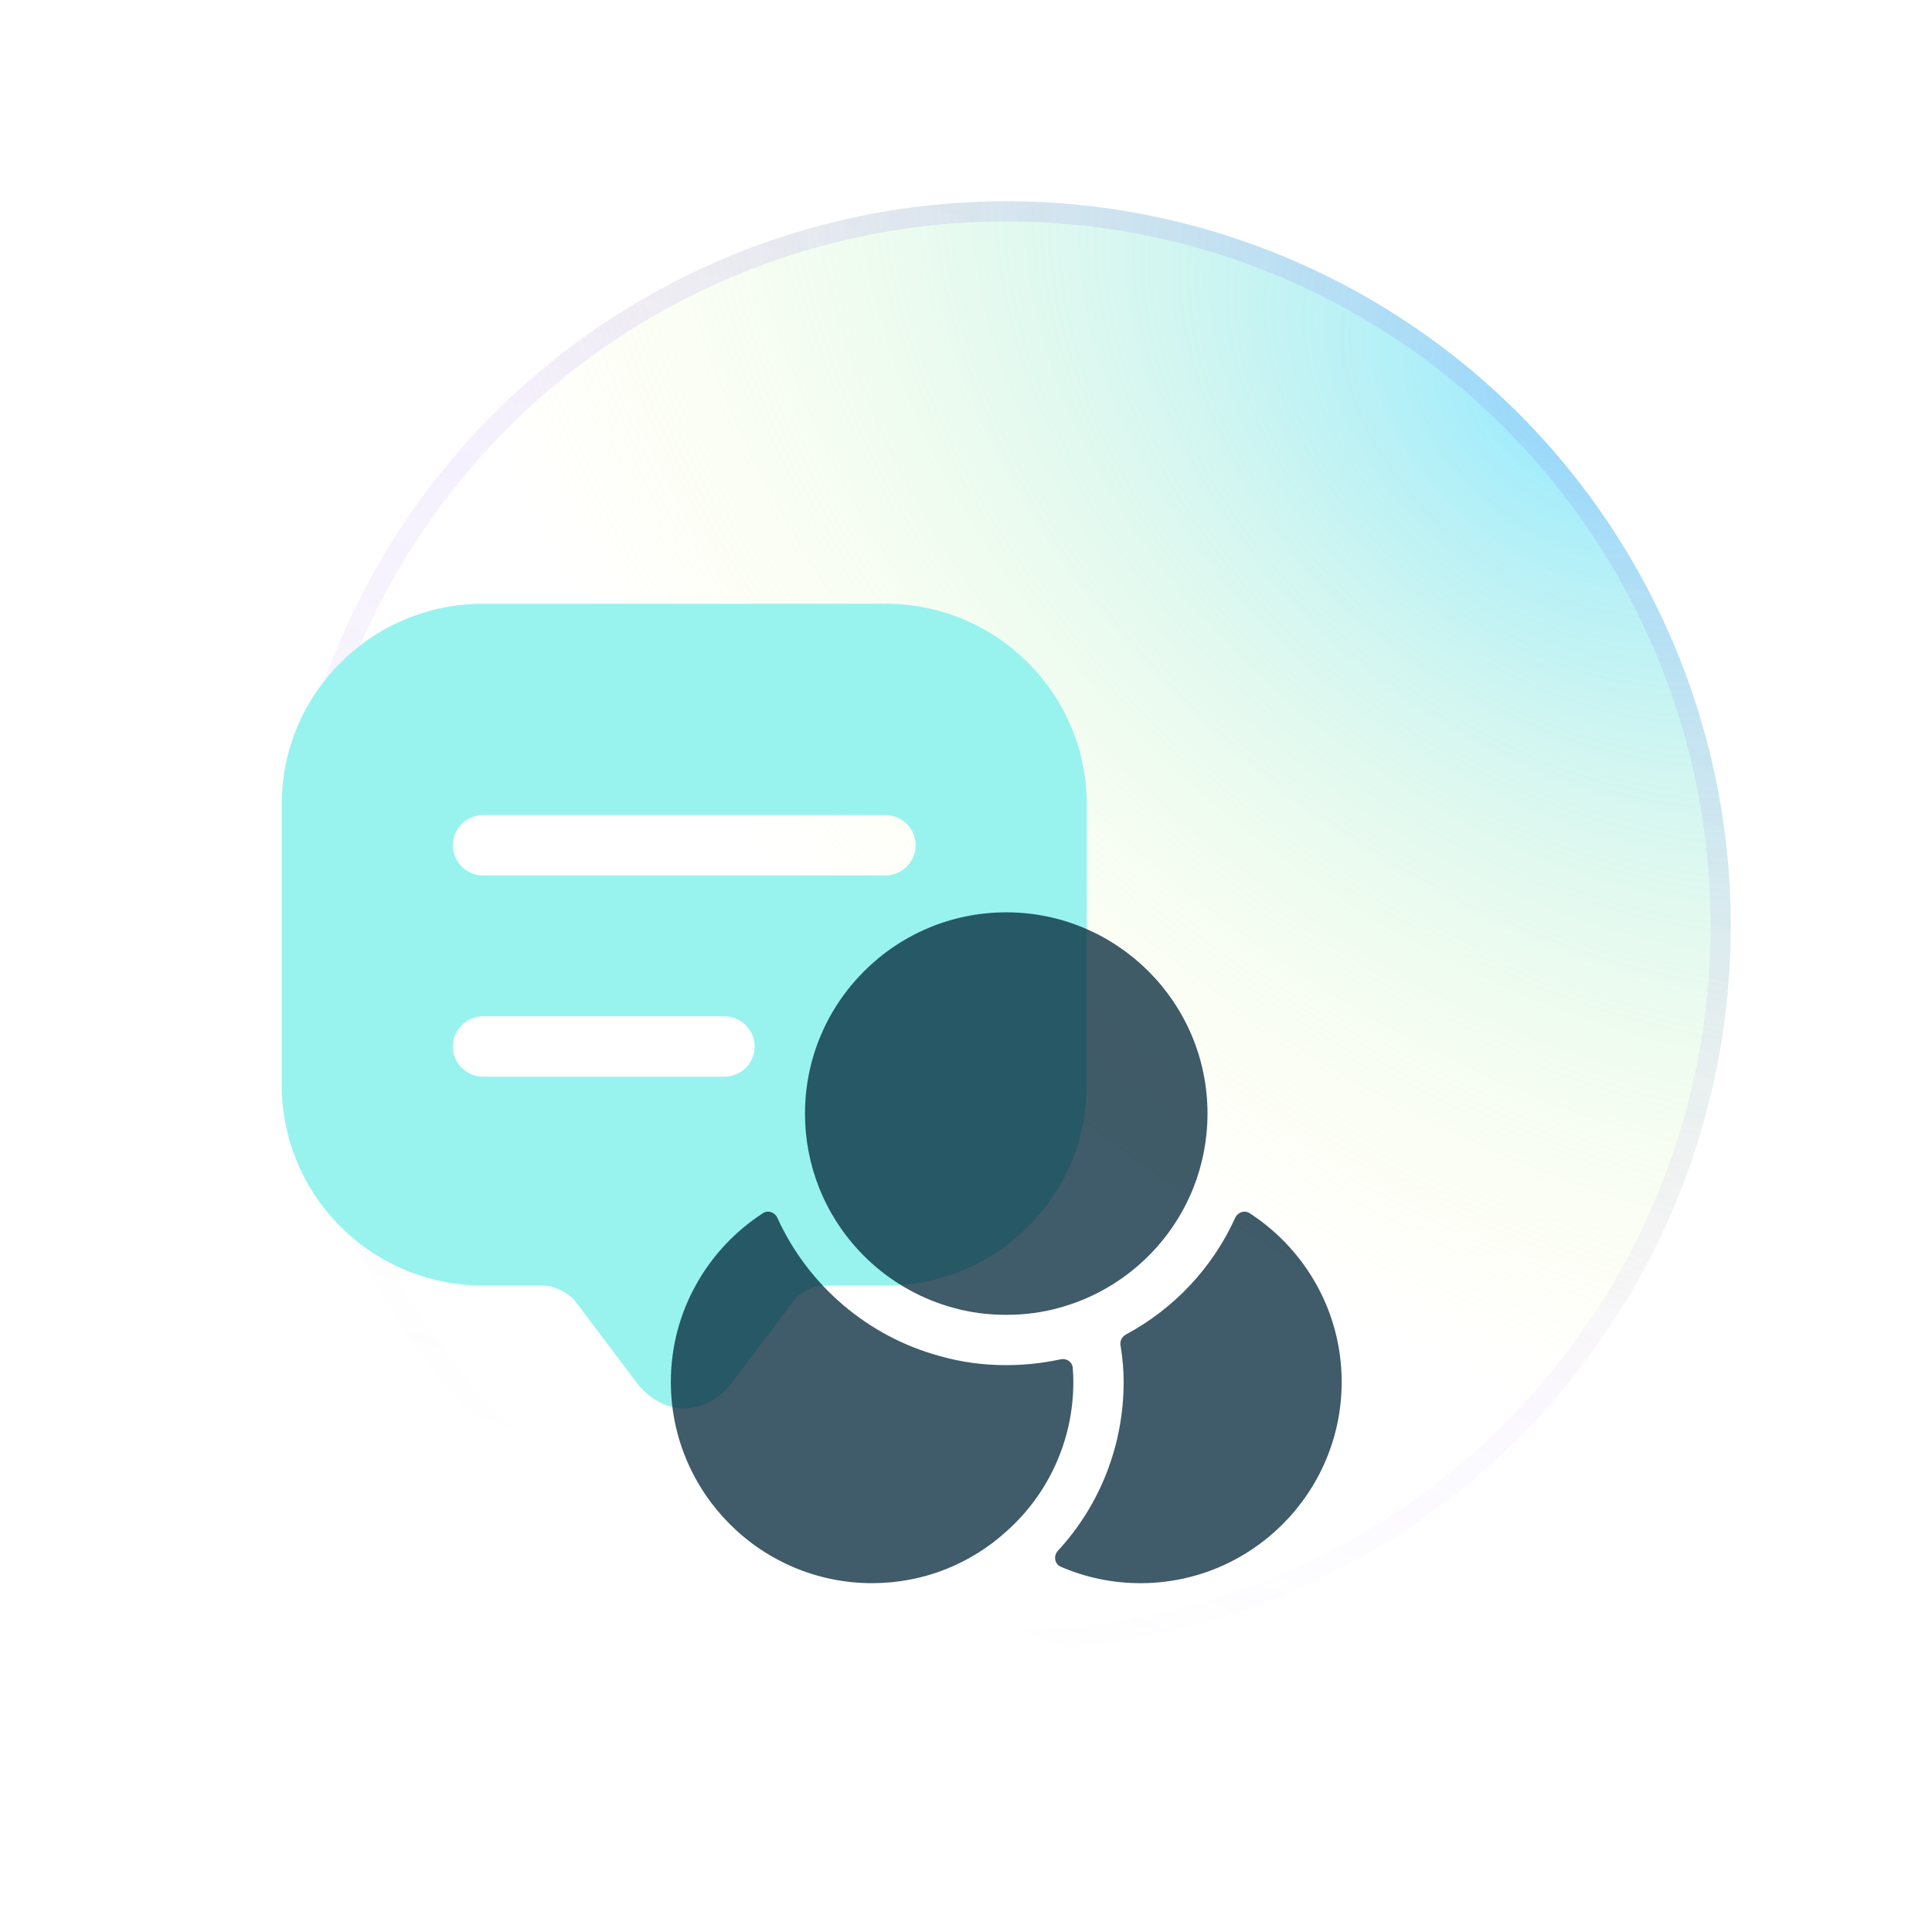
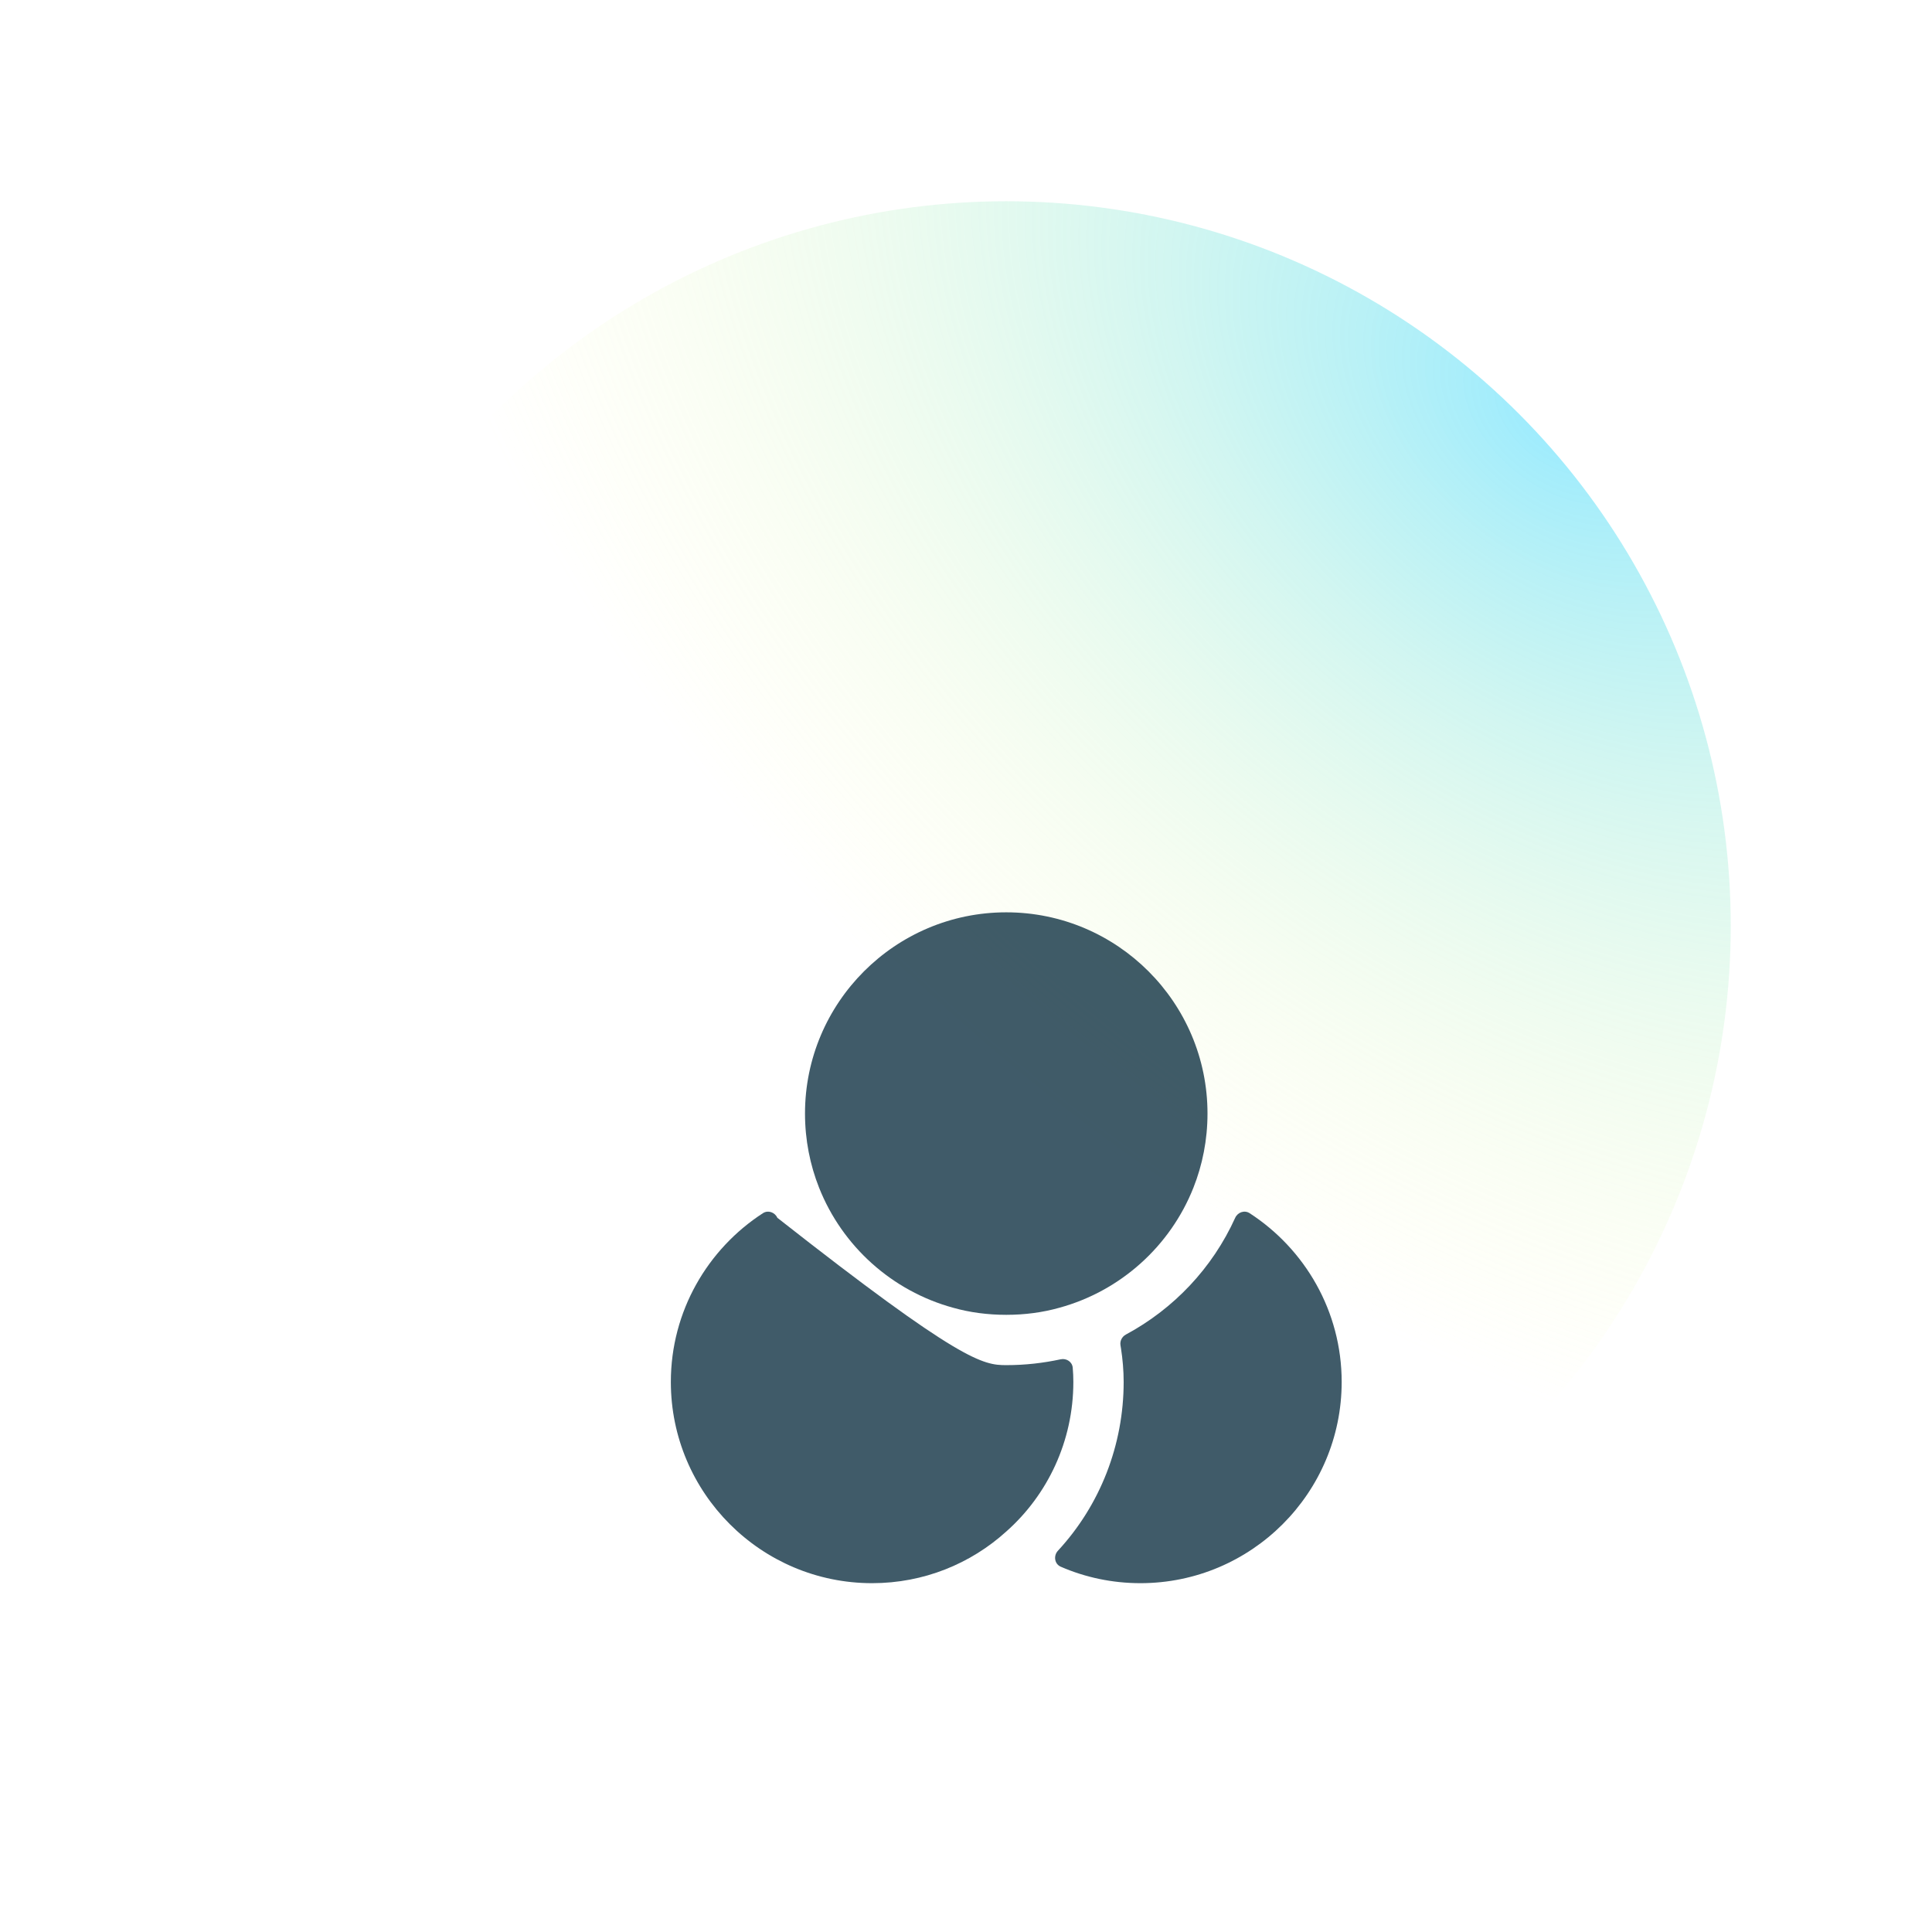
<svg xmlns="http://www.w3.org/2000/svg" width="96" height="96" viewBox="0 0 96 96" fill="none">
  <g filter="url(#filter0_n_6284_13410)">
    <circle cx="50" cy="46" r="36" fill="url(#paint0_radial_6284_13410)" />
-     <circle cx="50" cy="46" r="35.5" stroke="url(#paint1_linear_6284_13410)" />
  </g>
  <g filter="url(#filter1_i_6284_13410)">
-     <path d="M44 26H24C18.48 26 14 30.46 14 35.96V47.92V49.92C14 55.42 18.48 59.88 24 59.88H27C27.54 59.88 28.26 60.24 28.6 60.68L31.6 64.66C32.92 66.42 35.08 66.42 36.4 64.66L39.4 60.68C39.78 60.18 40.38 59.88 41 59.88H44C49.52 59.88 54 55.42 54 49.92V35.96C54 30.46 49.52 26 44 26ZM36 49.5H24C23.18 49.5 22.5 48.82 22.5 48C22.5 47.18 23.18 46.5 24 46.5H36C36.82 46.5 37.5 47.18 37.5 48C37.5 48.82 36.82 49.5 36 49.5ZM44 39.5H24C23.18 39.5 22.5 38.82 22.5 38C22.5 37.18 23.18 36.5 24 36.5H44C44.82 36.5 45.5 37.18 45.5 38C45.5 38.82 44.82 39.5 44 39.5Z" fill="#98F3EF" />
-   </g>
-   <path d="M53.334 68.667C53.334 71.617 52.051 74.283 50.001 76.1C48.234 77.7 45.901 78.667 43.334 78.667C37.817 78.667 33.334 74.183 33.334 68.667C33.334 65.155 35.164 62.06 37.91 60.282C38.165 60.117 38.5 60.235 38.626 60.511C40.156 63.882 43.135 66.417 46.701 67.383C47.751 67.683 48.851 67.833 50.001 67.833C50.941 67.833 51.835 67.73 52.703 67.543C52.99 67.481 53.276 67.666 53.303 67.958C53.324 68.194 53.334 68.433 53.334 68.667Z" fill="#002537" fill-opacity="0.75" />
+     </g>
+   <path d="M53.334 68.667C53.334 71.617 52.051 74.283 50.001 76.1C48.234 77.7 45.901 78.667 43.334 78.667C37.817 78.667 33.334 74.183 33.334 68.667C33.334 65.155 35.164 62.06 37.91 60.282C38.165 60.117 38.5 60.235 38.626 60.511C47.751 67.683 48.851 67.833 50.001 67.833C50.941 67.833 51.835 67.73 52.703 67.543C52.99 67.481 53.276 67.666 53.303 67.958C53.324 68.194 53.334 68.433 53.334 68.667Z" fill="#002537" fill-opacity="0.75" />
  <path d="M60 55.333C60 56.633 59.75 57.883 59.3 59.017C58.15 61.917 55.683 64.15 52.633 64.983C51.8 65.217 50.917 65.333 50 65.333C49.083 65.333 48.2 65.217 47.367 64.983C44.317 64.15 41.85 61.917 40.7 59.017C40.25 57.883 40 56.633 40 55.333C40 49.817 44.483 45.333 50 45.333C55.517 45.333 60 49.817 60 55.333Z" fill="#002537" fill-opacity="0.75" />
  <path d="M66.667 68.667C66.667 74.183 62.184 78.667 56.667 78.667C55.263 78.667 53.92 78.377 52.708 77.849C52.396 77.713 52.337 77.305 52.568 77.055C54.665 74.788 55.834 71.8 55.834 68.667C55.834 68.1 55.784 67.533 55.701 67L55.676 66.846C55.641 66.63 55.751 66.418 55.943 66.314C58.324 65.035 60.247 63.005 61.376 60.512C61.501 60.236 61.837 60.117 62.092 60.282C64.838 62.061 66.667 65.156 66.667 68.667Z" fill="#002537" fill-opacity="0.75" />
  <defs>
    <filter id="filter0_n_6284_13410" x="14" y="10" width="72" height="72" filterUnits="userSpaceOnUse" color-interpolation-filters="sRGB">
      <feFlood flood-opacity="0" result="BackgroundImageFix" />
      <feBlend mode="normal" in="SourceGraphic" in2="BackgroundImageFix" result="shape" />
      <feTurbulence type="fractalNoise" baseFrequency="1 1" stitchTiles="stitch" numOctaves="3" result="noise" seed="2095" />
      <feColorMatrix in="noise" type="luminanceToAlpha" result="alphaNoise" />
      <feComponentTransfer in="alphaNoise" result="coloredNoise1">
        <feFuncA type="discrete" tableValues="1 1 1 1 1 1 1 1 1 1 1 1 1 1 1 1 1 1 1 1 1 1 1 1 1 1 1 1 1 1 1 1 1 1 1 1 1 1 1 1 1 1 1 1 1 1 1 1 1 1 1 0 0 0 0 0 0 0 0 0 0 0 0 0 0 0 0 0 0 0 0 0 0 0 0 0 0 0 0 0 0 0 0 0 0 0 0 0 0 0 0 0 0 0 0 0 0 0 0 0 " />
      </feComponentTransfer>
      <feComposite operator="in" in2="shape" in="coloredNoise1" result="noise1Clipped" />
      <feFlood flood-color="rgba(0, 0, 0, 0.25)" result="color1Flood" />
      <feComposite operator="in" in2="noise1Clipped" in="color1Flood" result="color1" />
      <feMerge result="effect1_noise_6284_13410">
        <feMergeNode in="shape" />
        <feMergeNode in="color1" />
      </feMerge>
    </filter>
    <filter id="filter1_i_6284_13410" x="14" y="26" width="40" height="43.98" filterUnits="userSpaceOnUse" color-interpolation-filters="sRGB">
      <feFlood flood-opacity="0" result="BackgroundImageFix" />
      <feBlend mode="normal" in="SourceGraphic" in2="BackgroundImageFix" result="shape" />
      <feColorMatrix in="SourceAlpha" type="matrix" values="0 0 0 0 0 0 0 0 0 0 0 0 0 0 0 0 0 0 127 0" result="hardAlpha" />
      <feOffset dy="4" />
      <feGaussianBlur stdDeviation="8" />
      <feComposite in2="hardAlpha" operator="arithmetic" k2="-1" k3="1" />
      <feColorMatrix type="matrix" values="0 0 0 0 0.066 0 0 0 0 0.332 0 0 0 0 0.378 0 0 0 0.68 0" />
      <feBlend mode="normal" in2="shape" result="effect1_innerShadow_6284_13410" />
    </filter>
    <radialGradient id="paint0_radial_6284_13410" cx="0" cy="0" r="1" gradientUnits="userSpaceOnUse" gradientTransform="translate(77.5 20.5) rotate(129.382) scale(43.342 67.594)">
      <stop stop-color="#55DDFF" stop-opacity="0.6" />
      <stop offset="1" stop-color="#FFFF95" stop-opacity="0" />
    </radialGradient>
    <linearGradient id="paint1_linear_6284_13410" x1="74.5" y1="20" x2="50" y2="82" gradientUnits="userSpaceOnUse">
      <stop stop-color="#763CEA" stop-opacity="0.11" />
      <stop offset="1" stop-color="#763CEA" stop-opacity="0" />
    </linearGradient>
  </defs>
</svg>